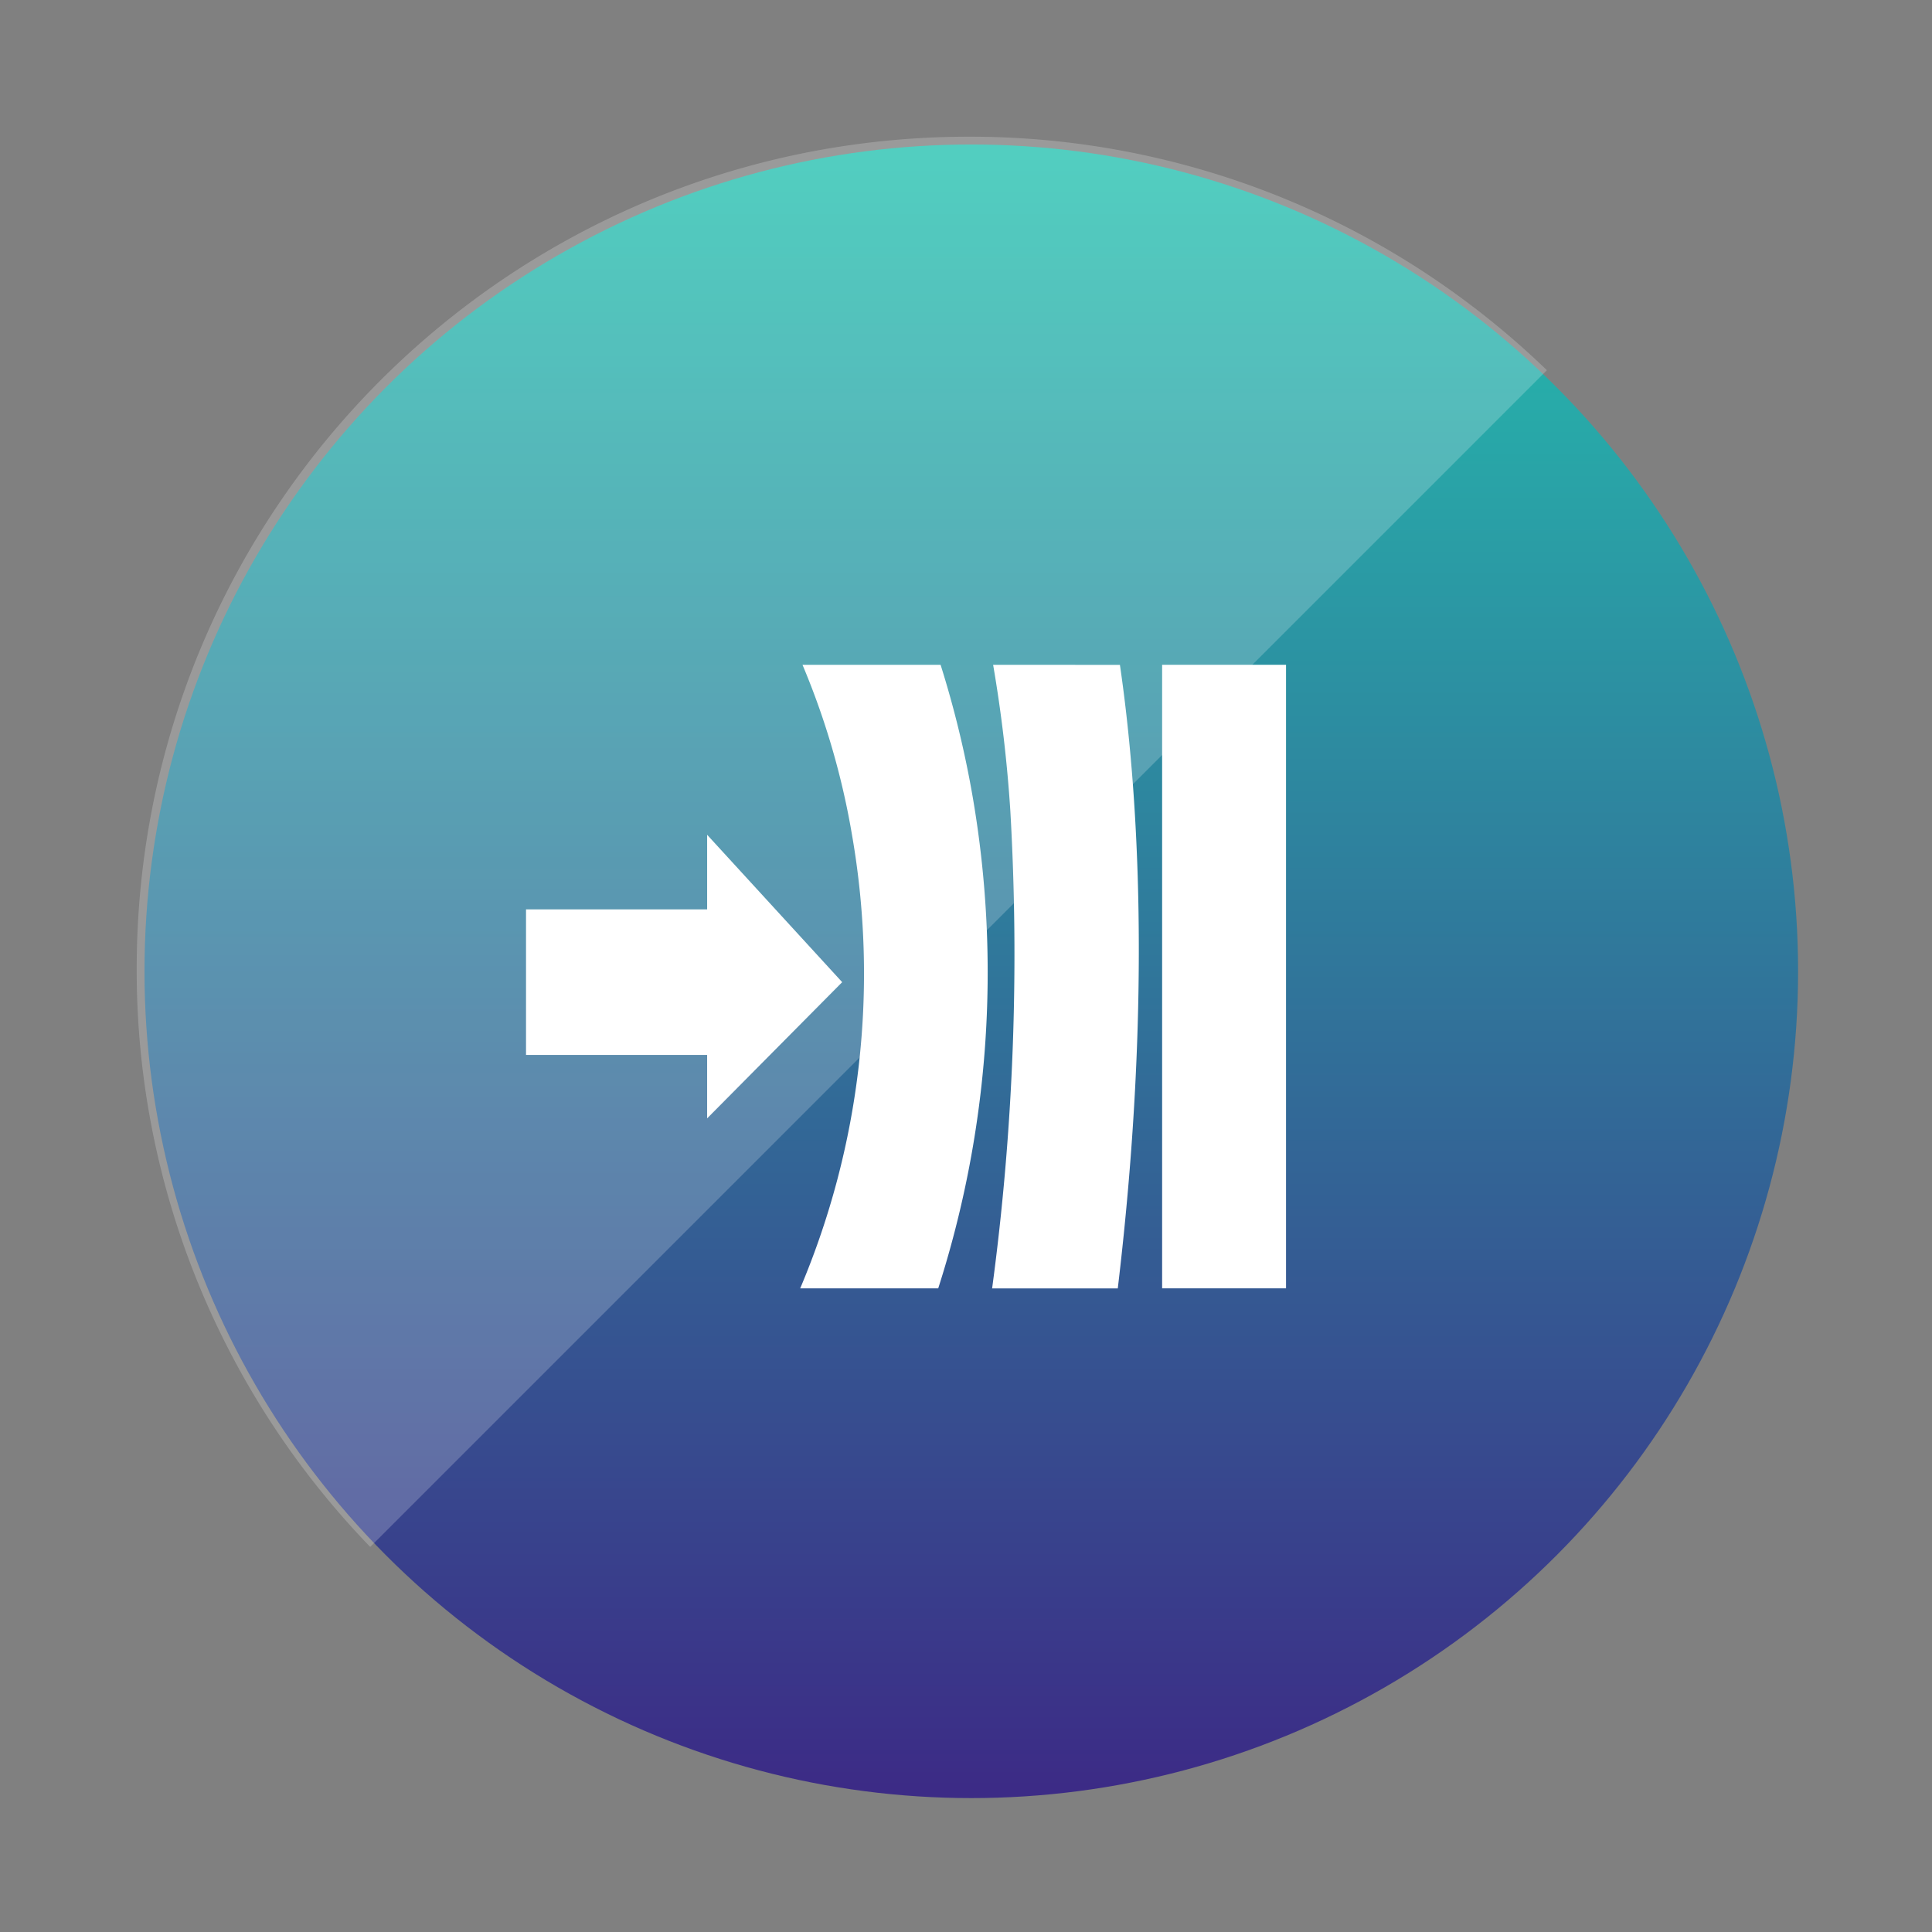
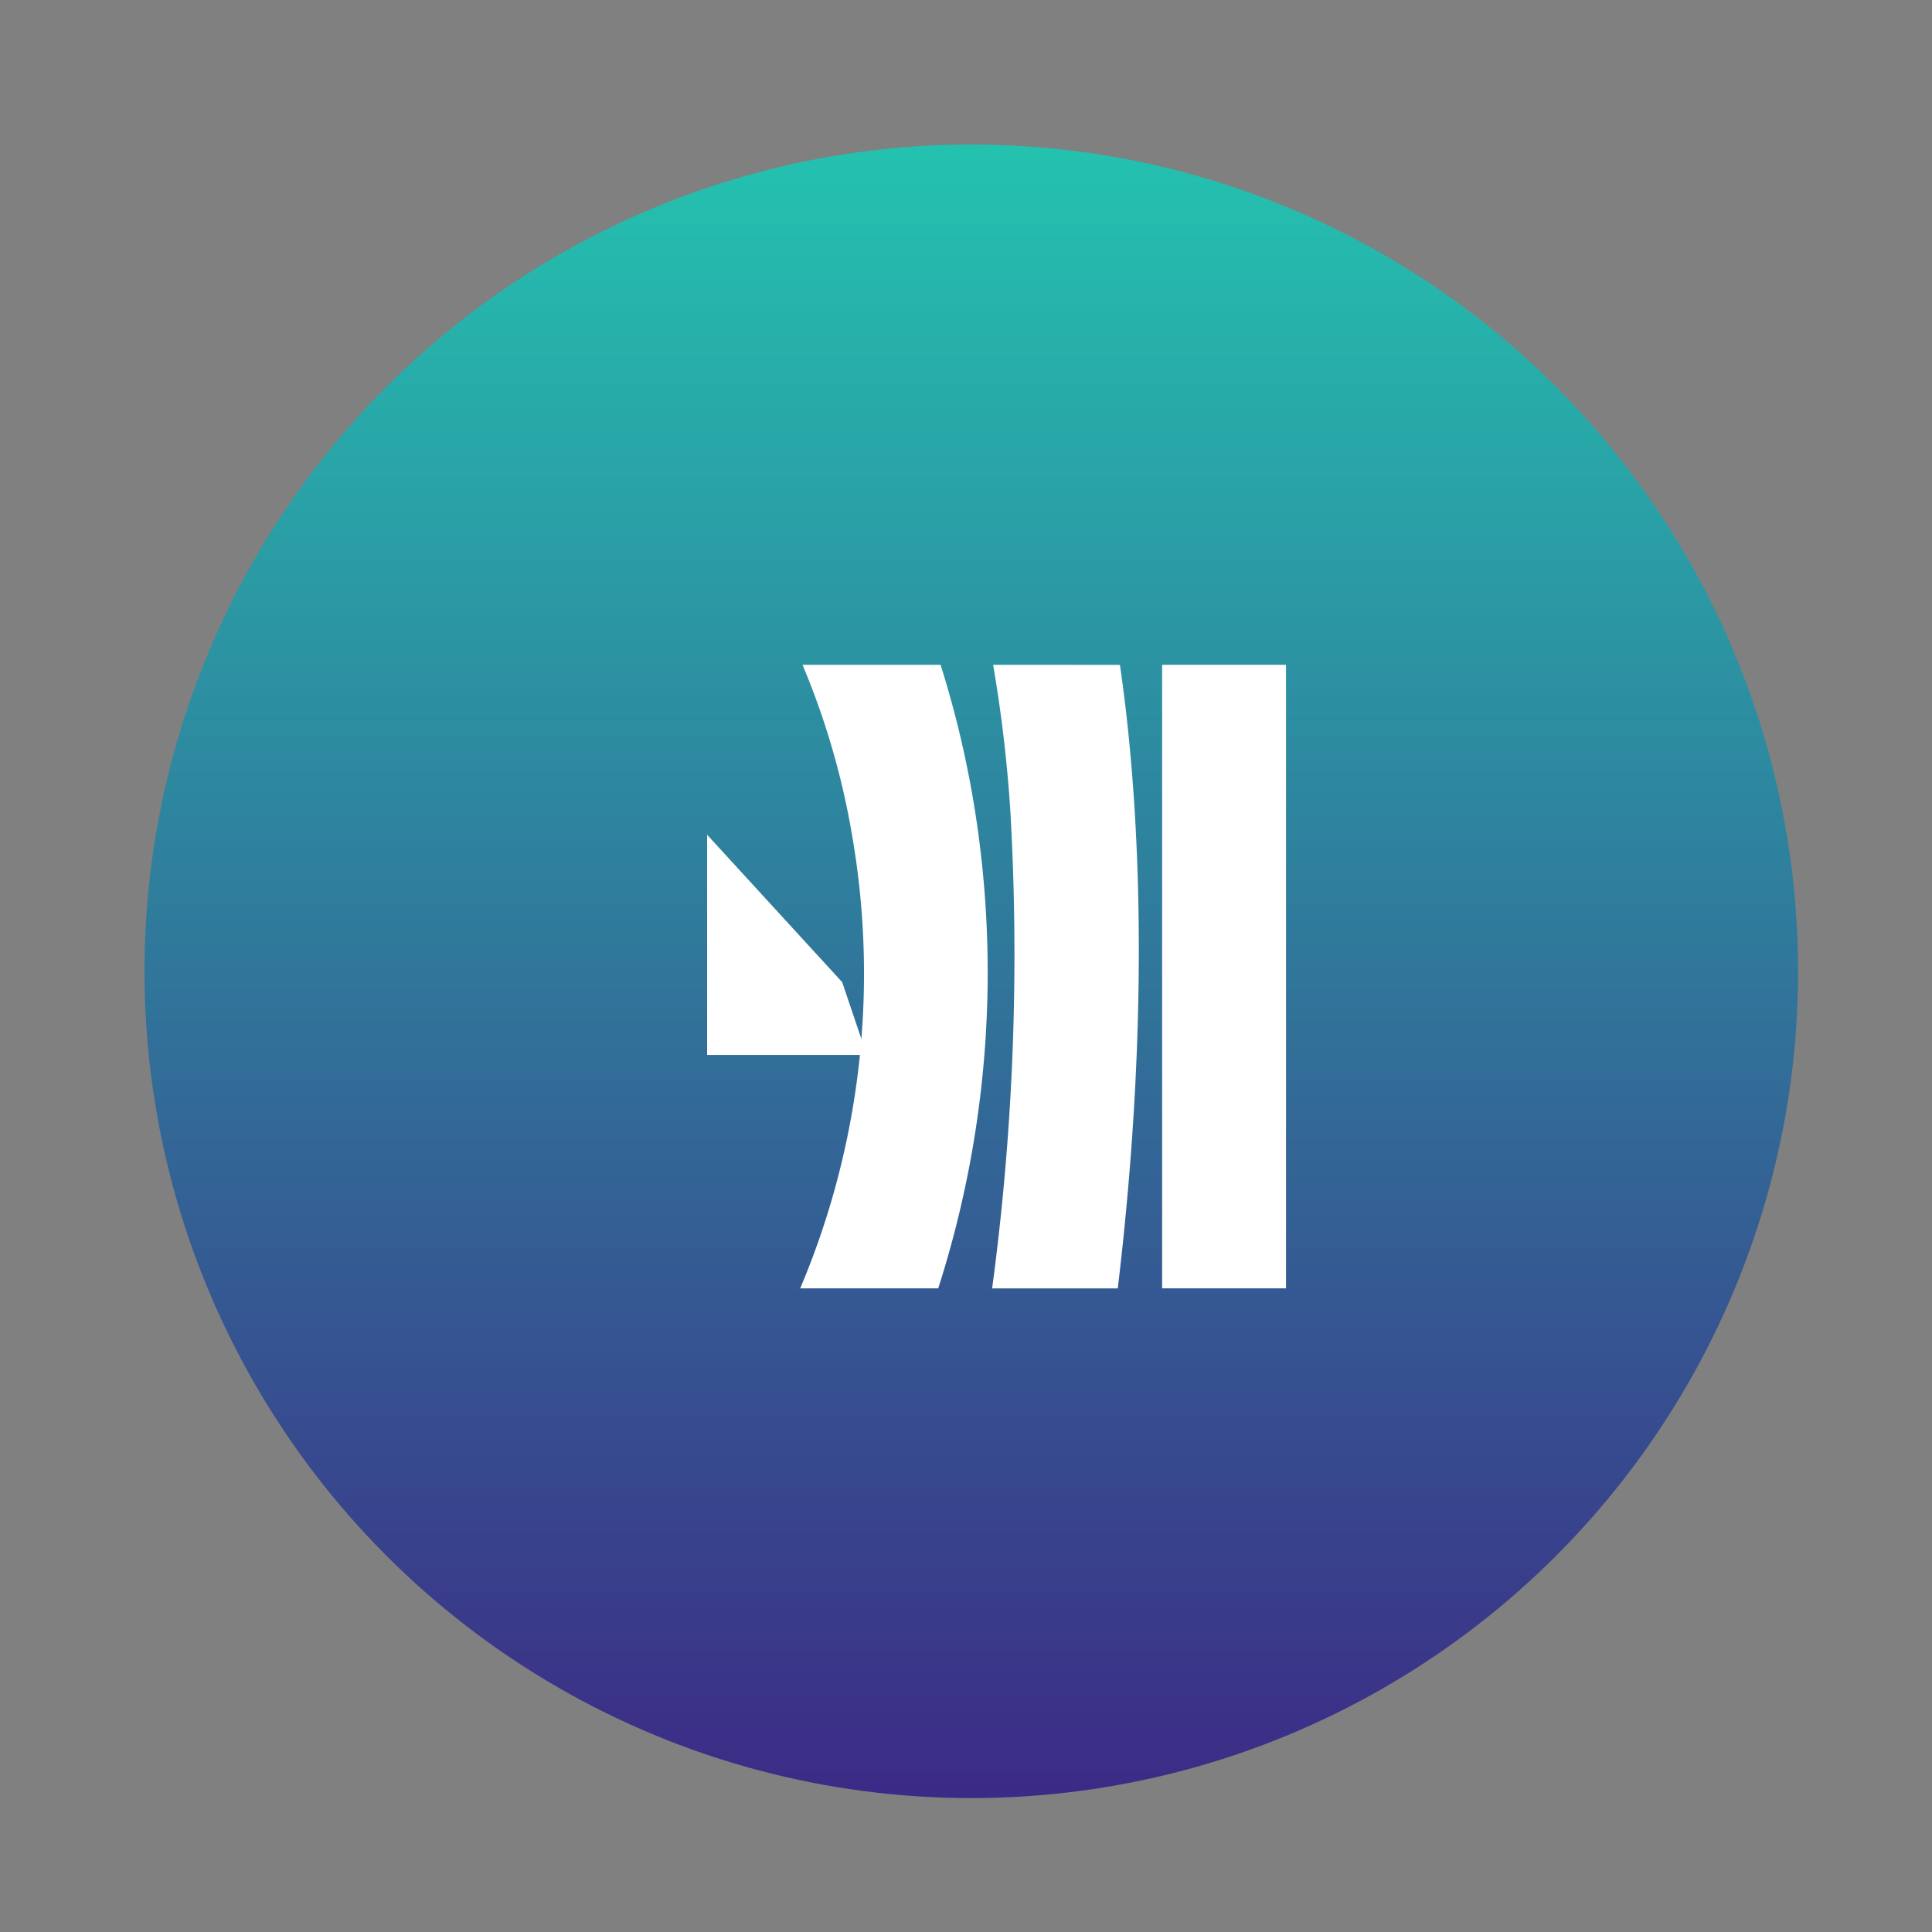
<svg xmlns="http://www.w3.org/2000/svg" xmlns:xlink="http://www.w3.org/1999/xlink" width="98.142" height="98.143" viewBox="0 0 98.142 98.143">
  <rect x="0" y="0" width="98.142" height="98.143" fill="#808080" stroke="none" />
  <defs>
    <style>.a{fill:url(#a);}.b,.d{fill:#fff;}.b{opacity:0.208;mix-blend-mode:overlay;isolation:isolate;}.c{opacity:0.001;fill:url(#b);}</style>
    <linearGradient id="a" x1="0.5" x2="0.5" y2="1" gradientUnits="objectBoundingBox">
      <stop offset="0" stop-color="#24c1af" />
      <stop offset="1" stop-color="#3c2b86" />
    </linearGradient>
    <linearGradient id="b" x1="0" y1="0.5" x2="1" y2="0.5" xlink:href="#a" />
  </defs>
  <g transform="translate(-783.66 -1590.66)">
    <circle class="a" cx="42" cy="42" r="42" transform="translate(791 1598)" />
-     <path class="b" d="M11.862,71.636h0A42.318,42.318,0,0,1,3.177,58.38,42.032,42.032,0,0,1,0,42.273a42.591,42.591,0,0,1,.859-8.52A42.045,42.045,0,0,1,7.22,18.638a42.4,42.4,0,0,1,18.6-15.316A42.06,42.06,0,0,1,33.754.859,42.584,42.584,0,0,1,42.273,0,42.07,42.07,0,0,1,65.444,6.91a42.567,42.567,0,0,1,6.192,4.952L11.862,71.636Z" transform="translate(790.604 1597.604)" />
    <path class="c" d="M1860.463-34.855a49.127,49.127,0,0,1-49.071-49.071A49.127,49.127,0,0,1,1860.463-133a49.127,49.127,0,0,1,49.071,49.072A49.127,49.127,0,0,1,1860.463-34.855Zm0-94.4a45.383,45.383,0,0,0-45.331,45.332,45.383,45.383,0,0,0,45.331,45.331,45.382,45.382,0,0,0,45.331-45.331A45.383,45.383,0,0,0,1860.463-129.258Z" transform="translate(-1027.732 1723.658)" />
    <g transform="translate(-594.187 2103.317)">
      <g transform="translate(1436.881 -478.887)">
        <path class="d" d="M1613.4-478.887v30.881c.007-10.248.008-20.633,0-30.881Z" transform="translate(-1610.254 478.887)" />
        <rect class="d" width="6.294" height="31.675" transform="translate(0 0)" />
      </g>
      <path class="d" d="M1544.053-478.887a70.757,70.757,0,0,1,.873,7.4,127.3,127.3,0,0,1-.924,24.279h6.383c1.792-15.023.977-25.738.109-31.675Z" transform="translate(-115.757 0)" />
      <path class="d" d="M1493.723-478.887h-7.015a39,39,0,0,1,2.519,8.664,41.034,41.034,0,0,1-2.635,23.011h7.011a52.525,52.525,0,0,0,1.756-24.933A51.494,51.494,0,0,0,1493.723-478.887Z" transform="translate(-68.096 0)" />
-       <path class="d" d="M1420.628-420.551l-6.86-7.487v3.791h-9.2v7.393h9.2v3.222Z" transform="translate(0 -42.214)" />
+       <path class="d" d="M1420.628-420.551l-6.86-7.487v3.791v7.393h9.2v3.222Z" transform="translate(0 -42.214)" />
    </g>
  </g>
</svg>